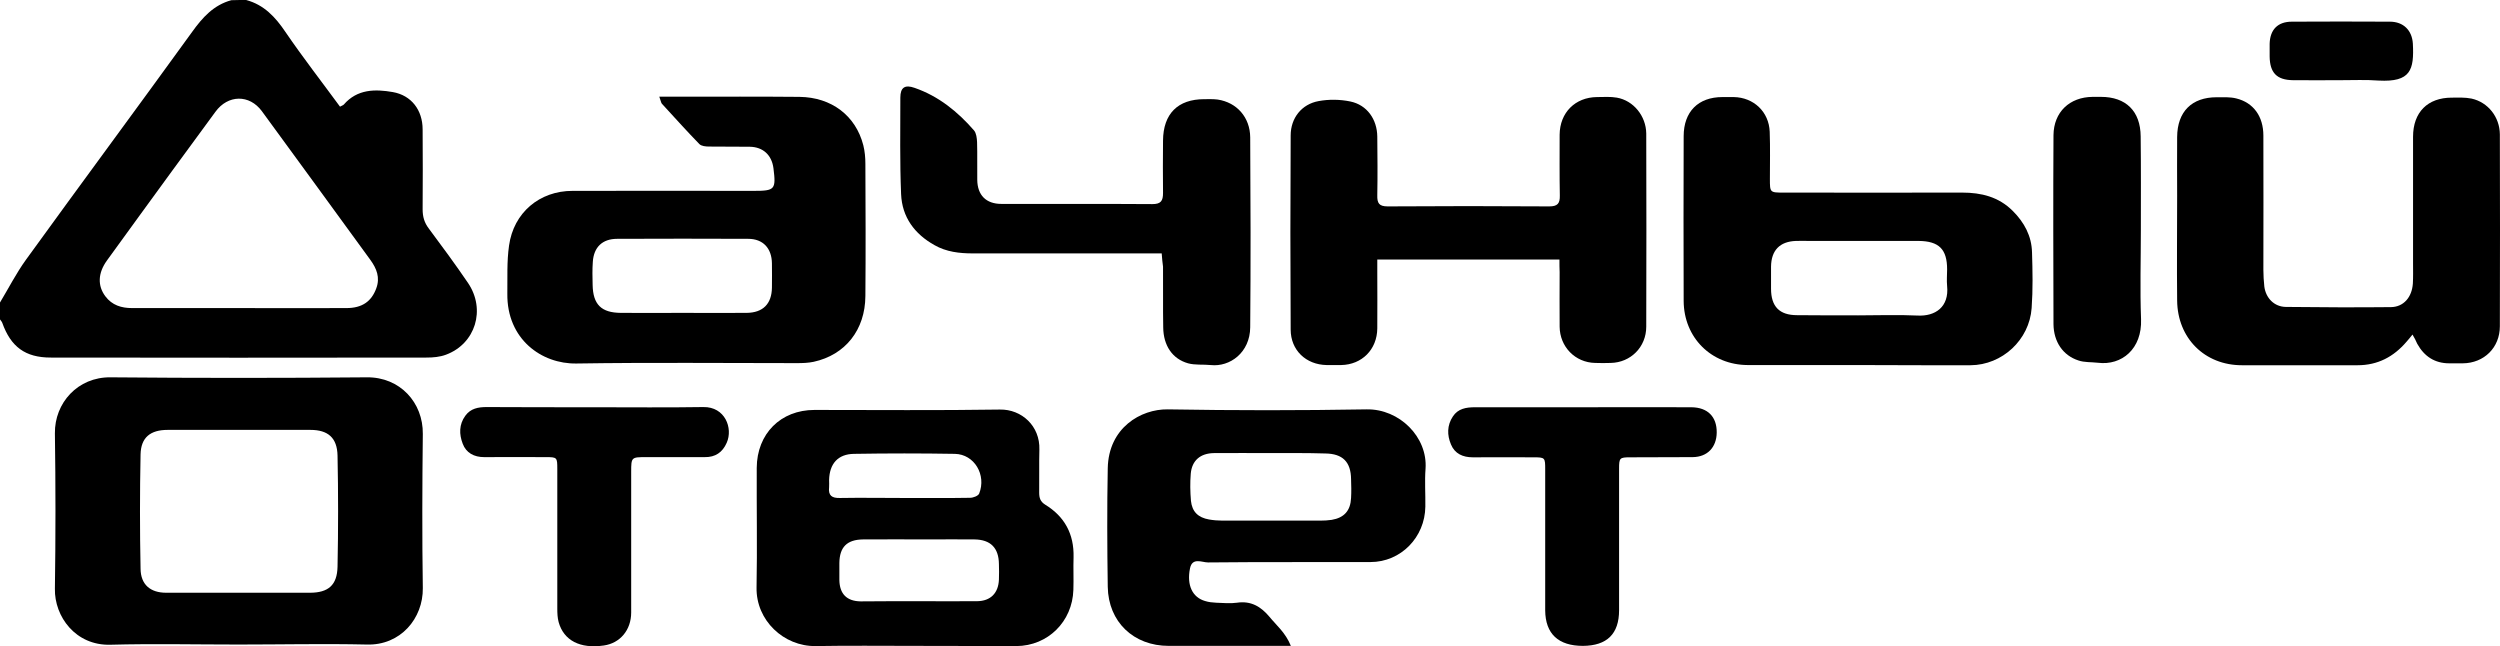
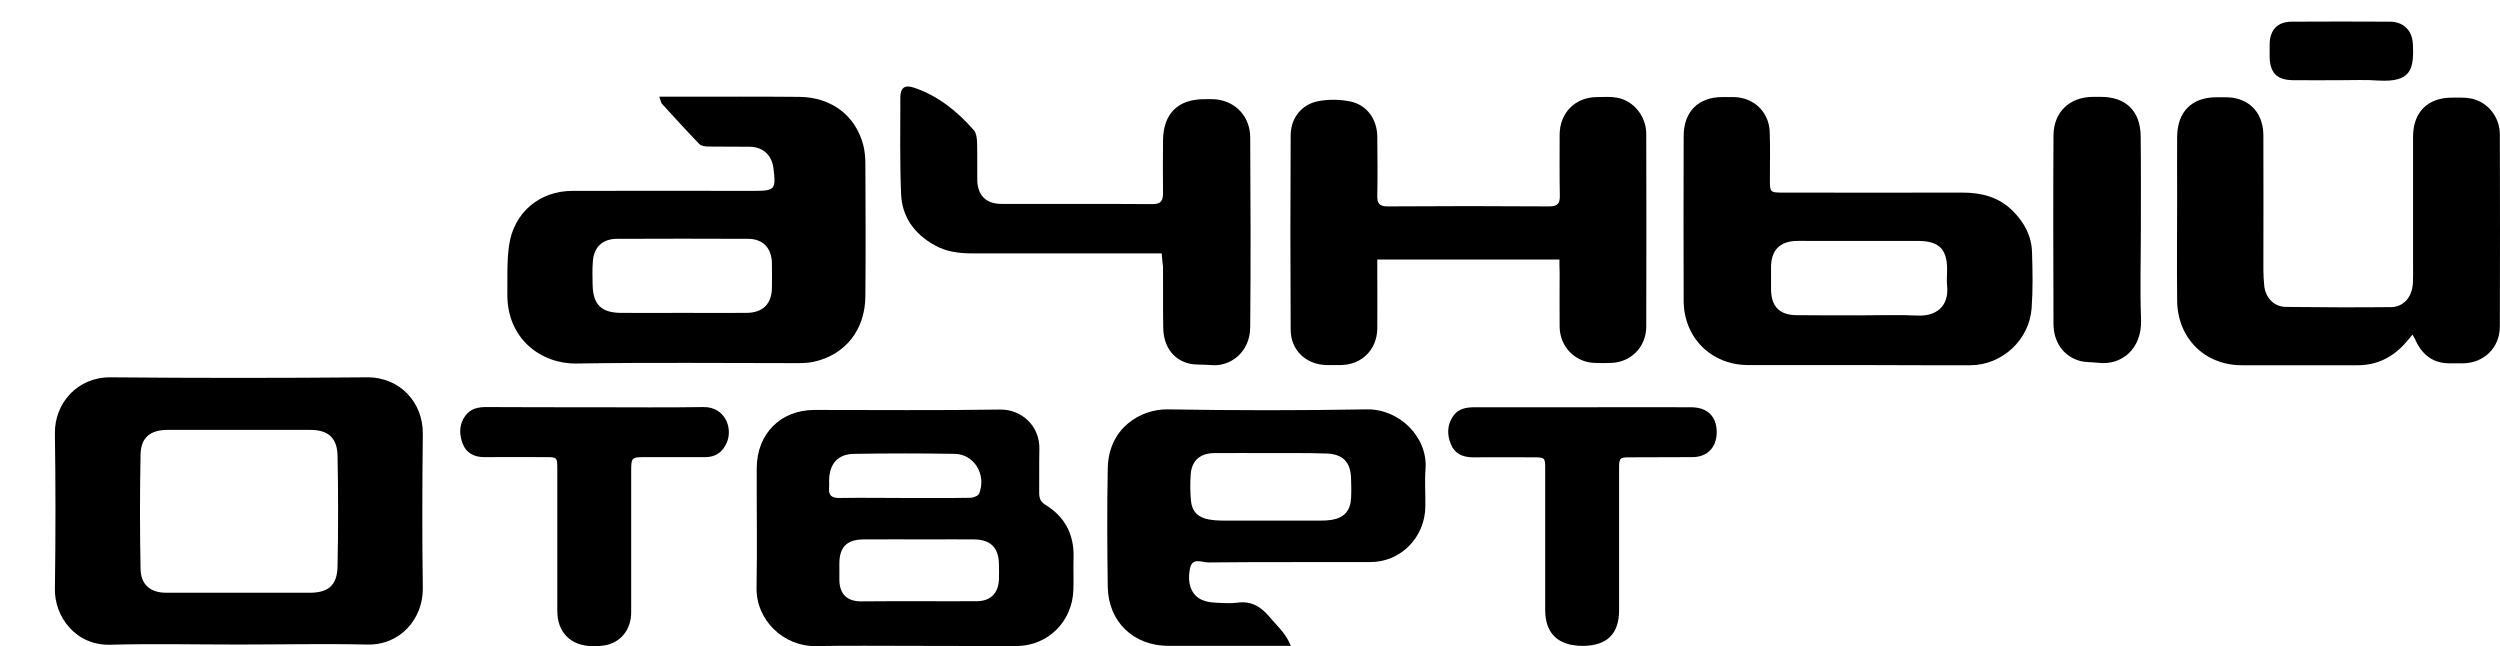
<svg xmlns="http://www.w3.org/2000/svg" width="294" height="76" viewBox="0 0 294 76" fill="none">
-   <path d="M28.949 0C31.049 0.564 32.389 2.008 33.573 3.767C35.606 6.745 37.817 9.588 39.984 12.543C40.185 12.43 40.341 12.385 40.431 12.295C42.017 10.467 44.117 10.467 46.194 10.828C48.383 11.212 49.701 12.949 49.701 15.227C49.723 18.363 49.723 21.476 49.701 24.612C49.701 25.492 49.902 26.191 50.438 26.89C52.002 28.988 53.565 31.109 55.039 33.275C57.161 36.41 55.911 40.426 52.448 41.712C51.733 41.982 50.929 42.05 50.17 42.05C35.427 42.072 20.707 42.072 5.964 42.05C2.971 42.05 1.273 40.787 0.268 37.967C0.223 37.831 0.089 37.696 0 37.561C0 36.906 0 36.252 0 35.575C1.005 33.906 1.899 32.147 3.038 30.567C9.516 21.611 16.105 12.723 22.583 3.767C23.812 2.053 25.13 0.587 27.207 0.023C27.81 -2.18501e-08 28.391 0 28.949 0ZM28.011 36.23C32.255 36.23 36.499 36.252 40.743 36.23C42.597 36.23 43.692 35.44 44.251 33.906C44.72 32.643 44.295 31.582 43.558 30.567C39.314 24.747 35.07 18.904 30.803 13.084C29.329 11.076 26.805 11.122 25.331 13.152C23.611 15.498 21.891 17.844 20.171 20.19C17.647 23.664 15.1 27.138 12.576 30.635C11.504 32.124 11.459 33.613 12.397 34.854C13.179 35.891 14.274 36.23 15.524 36.23C19.679 36.23 23.856 36.23 28.011 36.23Z" fill="black" />
  <path d="M28.056 75.798C23.03 75.798 18.004 75.685 12.978 75.821C8.89 75.933 6.389 72.504 6.456 69.233C6.545 63.142 6.545 57.052 6.456 50.961C6.411 47.396 9.136 44.328 13 44.373C23.052 44.464 33.104 44.464 43.134 44.373C47.043 44.328 49.768 47.351 49.723 51.028C49.656 57.074 49.634 63.12 49.723 69.166C49.768 72.707 47.11 75.933 43.111 75.798C38.108 75.685 33.082 75.798 28.056 75.798ZM28.101 69.707C30.87 69.707 33.64 69.707 36.432 69.707C38.599 69.707 39.649 68.827 39.694 66.639C39.783 62.285 39.783 57.931 39.694 53.578C39.649 51.48 38.577 50.555 36.499 50.555C30.915 50.555 25.308 50.555 19.724 50.555C17.691 50.555 16.574 51.434 16.53 53.442C16.44 57.931 16.44 62.398 16.53 66.887C16.552 68.76 17.691 69.707 19.545 69.707C22.382 69.707 25.241 69.707 28.101 69.707Z" fill="black" />
  <path d="M77.533 11.37C78.516 11.37 79.276 11.37 80.057 11.37C84.704 11.37 89.372 11.347 94.018 11.392C97.793 11.437 100.63 13.603 101.524 17.077C101.702 17.776 101.769 18.544 101.769 19.265C101.792 24.454 101.814 29.62 101.769 34.809C101.747 38.801 99.402 41.734 95.694 42.546C95.068 42.681 94.398 42.704 93.75 42.704C85.106 42.704 76.439 42.614 67.794 42.749C63.684 42.817 59.596 39.884 59.663 34.538C59.686 32.643 59.596 30.748 59.864 28.875C60.401 25.018 63.438 22.446 67.325 22.446C74.428 22.424 81.532 22.446 88.635 22.446C91.137 22.446 91.271 22.288 90.958 19.784C90.757 18.228 89.73 17.28 88.166 17.258C86.58 17.235 84.972 17.258 83.386 17.235C83.006 17.235 82.492 17.19 82.246 16.942C80.728 15.385 79.298 13.784 77.824 12.182C77.712 12.001 77.69 11.776 77.533 11.37ZM80.236 36.794C82.76 36.794 85.284 36.816 87.808 36.794C89.73 36.771 90.757 35.733 90.779 33.816C90.779 32.868 90.802 31.921 90.779 30.973C90.757 29.191 89.73 28.086 87.987 28.086C82.85 28.063 77.712 28.063 72.574 28.086C70.854 28.086 69.827 29.056 69.715 30.793C69.648 31.695 69.671 32.598 69.693 33.5C69.737 35.824 70.72 36.771 72.999 36.794C75.434 36.816 77.824 36.794 80.236 36.794Z" fill="black" />
  <path d="M183.391 30.522C176.198 30.522 169.162 30.522 161.969 30.522C161.969 31.064 161.969 31.515 161.969 31.966C161.969 34.177 161.991 36.41 161.969 38.621C161.947 41.102 160.16 42.885 157.725 42.93C157.144 42.93 156.586 42.93 156.005 42.93C153.592 42.885 151.783 41.193 151.783 38.756C151.738 31.154 151.738 23.529 151.783 15.927C151.783 13.874 153.079 12.249 155.067 11.889C156.273 11.663 157.591 11.685 158.797 11.934C160.763 12.34 161.947 14.032 161.969 16.062C161.991 18.363 162.014 20.664 161.969 22.965C161.947 23.89 162.17 24.273 163.197 24.273C169.519 24.228 175.863 24.228 182.184 24.273C183.167 24.273 183.458 23.935 183.435 22.988C183.39 20.596 183.413 18.205 183.413 15.836C183.435 13.242 185.244 11.437 187.813 11.415C188.595 11.415 189.377 11.347 190.136 11.482C192.102 11.821 193.576 13.648 193.599 15.701C193.621 23.281 193.621 30.838 193.599 38.418C193.599 40.809 191.767 42.636 189.422 42.681C188.818 42.704 188.193 42.704 187.59 42.681C185.244 42.636 183.435 40.787 183.413 38.418C183.391 36.275 183.413 34.132 183.413 32.011C183.391 31.515 183.391 31.086 183.391 30.522Z" fill="black" />
  <path d="M107.555 75.956C103.668 75.956 99.804 75.911 95.917 75.979C92.164 76.024 88.903 72.956 88.97 69.098C89.059 64.406 88.97 59.714 88.992 55.021C89.015 51.006 91.807 48.209 95.783 48.209C103.043 48.209 110.325 48.276 117.584 48.163C120.153 48.118 122.32 50.103 122.231 52.878C122.186 54.57 122.231 56.262 122.208 57.931C122.208 58.563 122.342 58.992 122.923 59.353C125.201 60.751 126.318 62.804 126.251 65.534C126.207 66.797 126.274 68.083 126.229 69.369C126.117 73.091 123.236 75.956 119.528 75.979C115.552 75.979 111.553 75.956 107.555 75.956ZM107.957 70.7C110.28 70.7 112.603 70.722 114.926 70.7C116.49 70.677 117.406 69.752 117.473 68.173C117.495 67.564 117.495 66.932 117.473 66.323C117.45 64.428 116.49 63.458 114.591 63.436C112.804 63.413 110.995 63.436 109.208 63.436C106.639 63.436 104.07 63.413 101.501 63.436C99.603 63.458 98.732 64.338 98.709 66.21C98.709 66.865 98.709 67.519 98.709 68.196C98.732 69.843 99.58 70.7 101.211 70.722C103.467 70.7 105.701 70.7 107.957 70.7ZM106.259 58.563C108.873 58.563 111.486 58.586 114.077 58.541C114.457 58.541 115.038 58.315 115.15 58.044C116.021 55.856 114.591 53.42 112.29 53.374C108.337 53.307 104.383 53.307 100.429 53.374C98.531 53.397 97.548 54.547 97.503 56.443C97.503 56.736 97.525 57.029 97.503 57.3C97.391 58.292 97.838 58.586 98.776 58.563C101.3 58.518 103.78 58.563 106.259 58.563Z" fill="black" />
  <path d="M218.505 42.93C214.172 42.93 209.86 42.93 205.527 42.93C201.238 42.907 198.022 39.704 197.999 35.395C197.977 28.943 197.977 22.491 197.999 16.017C197.999 13.129 199.719 11.415 202.556 11.415C203.003 11.415 203.45 11.415 203.896 11.415C206.242 11.46 208.029 13.152 208.118 15.498C208.185 17.348 208.14 19.198 208.14 21.047C208.14 22.649 208.14 22.649 209.793 22.649C216.785 22.649 223.754 22.672 230.746 22.649C233.002 22.649 235.035 23.145 236.688 24.792C238.05 26.146 238.921 27.747 238.966 29.688C239.033 31.853 239.078 34.041 238.921 36.23C238.653 39.974 235.459 42.93 231.729 42.952C227.328 42.975 222.905 42.93 218.505 42.93ZM218.527 37.087C220.85 37.087 223.174 36.997 225.497 37.109C227.596 37.222 229.227 36.094 228.981 33.635C228.914 32.981 228.981 32.327 228.981 31.673C228.981 29.304 228.021 28.357 225.631 28.334C221.342 28.334 217.053 28.334 212.787 28.334C212.251 28.334 211.714 28.311 211.201 28.334C209.302 28.402 208.297 29.439 208.274 31.357C208.274 32.214 208.274 33.094 208.274 33.951C208.274 36.049 209.257 37.064 211.335 37.064C213.725 37.087 216.115 37.087 218.527 37.087Z" fill="black" />
  <path d="M283.708 39.343C283.44 39.681 283.239 39.929 283.016 40.178C281.497 41.96 279.62 42.952 277.252 42.952C272.718 42.952 268.183 42.952 263.649 42.952C259.271 42.952 256.077 39.771 256.032 35.35C255.987 31.244 256.032 27.116 256.032 23.01C256.032 20.709 256.01 18.408 256.032 16.107C256.054 13.129 257.752 11.437 260.678 11.437C261.46 11.437 262.242 11.392 262.979 11.573C265.012 12.069 266.173 13.693 266.173 15.949C266.195 21.205 266.173 26.484 266.173 31.741C266.173 32.395 266.218 33.049 266.285 33.703C266.464 35.057 267.446 36.072 268.809 36.094C272.941 36.139 277.051 36.162 281.184 36.117C282.658 36.094 283.641 34.966 283.753 33.342C283.797 32.53 283.775 31.695 283.775 30.883C283.775 25.943 283.775 21.002 283.775 16.084C283.775 13.197 285.495 11.482 288.332 11.482C289.114 11.482 289.895 11.437 290.655 11.595C292.598 12.024 293.961 13.761 293.983 15.791C294.006 23.326 294.006 30.838 293.983 38.373C293.983 40.877 292.129 42.704 289.627 42.727C289.091 42.727 288.555 42.727 288.041 42.727C286.322 42.727 285.093 41.914 284.266 40.426C284.11 40.042 283.931 39.726 283.708 39.343Z" fill="black" />
  <path d="M151.805 75.956C150.398 75.956 149.304 75.956 148.209 75.956C144.613 75.956 141.016 75.956 137.442 75.956C133.31 75.956 130.339 73.136 130.272 69.008C130.205 64.361 130.183 59.714 130.272 55.066C130.361 50.306 134.159 48.096 137.331 48.141C145.126 48.276 152.922 48.276 160.718 48.141C164.56 48.073 167.911 51.389 167.643 55.134C167.531 56.6 167.643 58.089 167.62 59.578C167.576 63.188 164.739 66.098 161.165 66.098C154.799 66.12 148.432 66.075 142.066 66.143C141.351 66.143 140.212 65.511 139.944 66.842C139.542 68.827 140.235 70.249 141.709 70.677C142.133 70.813 142.58 70.858 143.027 70.88C143.831 70.903 144.68 70.993 145.461 70.88C147.114 70.632 148.276 71.331 149.281 72.527C150.108 73.542 151.18 74.399 151.805 75.956ZM149.482 53.284C147.248 53.284 144.992 53.262 142.759 53.284C141.15 53.307 140.168 54.164 140.034 55.698C139.944 56.758 139.966 57.841 140.056 58.901C140.19 60.187 140.905 60.864 142.178 61.09C142.692 61.18 143.228 61.225 143.764 61.225C147.606 61.225 151.426 61.225 155.268 61.225C155.714 61.225 156.161 61.202 156.608 61.135C158.082 60.887 158.819 60.052 158.886 58.563C158.931 57.819 158.909 57.074 158.886 56.352C158.864 54.322 157.903 53.352 155.848 53.329C153.726 53.262 151.604 53.284 149.482 53.284Z" fill="black" />
  <path d="M136.616 29.8C136.035 29.8 135.544 29.8 135.075 29.8C128.172 29.8 121.27 29.8 114.39 29.8C112.826 29.8 111.285 29.62 109.9 28.83C107.555 27.522 106.081 25.537 105.969 22.83C105.813 19.062 105.88 15.272 105.88 11.482C105.88 10.287 106.416 9.926 107.555 10.332C110.369 11.302 112.625 13.129 114.546 15.34C114.815 15.656 114.882 16.242 114.904 16.716C114.949 18.205 114.904 19.671 114.926 21.16C114.949 22.942 115.954 23.98 117.763 23.98C123.682 24.003 129.602 23.958 135.521 24.003C136.527 24.003 136.772 23.619 136.772 22.694C136.75 20.641 136.75 18.589 136.772 16.536C136.795 13.377 138.515 11.663 141.619 11.663C142.156 11.663 142.692 11.64 143.205 11.708C145.439 12.046 147.003 13.784 147.025 16.152C147.07 23.597 147.092 31.041 147.025 38.486C147.003 41.463 144.635 43.178 142.379 42.93C141.485 42.84 140.547 42.952 139.721 42.727C137.867 42.208 136.817 40.629 136.795 38.508C136.75 36.117 136.795 33.748 136.772 31.357C136.705 30.883 136.661 30.41 136.616 29.8Z" fill="black" />
  <path d="M69.983 47.893C74.227 47.893 78.472 47.938 82.716 47.87C85.262 47.825 86.223 50.352 85.463 52.066C84.972 53.194 84.123 53.781 82.872 53.758C80.594 53.758 78.293 53.758 76.014 53.758C74.25 53.758 74.227 53.758 74.227 55.495C74.227 60.999 74.227 66.526 74.227 72.031C74.227 74.106 72.909 75.64 71.011 75.911C68.219 76.317 66.298 75.324 65.695 73.159C65.56 72.662 65.538 72.098 65.538 71.58C65.538 66.098 65.538 60.639 65.538 55.157C65.538 53.781 65.516 53.758 64.175 53.758C61.763 53.758 59.351 53.735 56.938 53.758C55.754 53.758 54.816 53.262 54.414 52.179C53.99 51.074 53.967 49.923 54.727 48.885C55.352 48.028 56.246 47.87 57.229 47.87C61.495 47.893 65.739 47.893 69.983 47.893Z" fill="black" />
  <path d="M186.183 47.893C190.427 47.893 194.671 47.87 198.915 47.893C200.836 47.915 201.908 49.021 201.886 50.87C201.864 52.608 200.791 53.735 199.071 53.758C196.614 53.781 194.179 53.758 191.722 53.781C190.471 53.781 190.404 53.848 190.404 55.111C190.404 60.661 190.404 66.21 190.404 71.76C190.404 74.557 188.975 75.933 186.16 75.956C183.256 75.956 181.738 74.535 181.715 71.783C181.715 66.278 181.715 60.774 181.715 55.247C181.715 53.803 181.715 53.781 180.308 53.781C177.94 53.781 175.572 53.758 173.205 53.781C172.021 53.781 171.083 53.352 170.636 52.269C170.167 51.164 170.167 50.013 170.859 48.975C171.462 48.051 172.423 47.893 173.45 47.893C177.694 47.893 181.939 47.893 186.183 47.893Z" fill="black" />
  <path d="M251.765 27.048C251.765 30.545 251.654 34.041 251.788 37.538C251.922 41.012 249.532 43.02 246.695 42.659C245.935 42.569 245.131 42.636 244.416 42.388C242.607 41.802 241.513 40.2 241.49 38.125C241.468 30.725 241.446 23.326 241.49 15.904C241.513 13.174 243.389 11.415 246.092 11.392C246.427 11.392 246.74 11.392 247.075 11.392C250.001 11.392 251.721 13.062 251.743 16.039C251.788 19.716 251.765 23.394 251.765 27.048Z" fill="black" />
  <path d="M275.287 9.43C273.41 9.43 271.534 9.452 269.658 9.43C267.737 9.407 266.933 8.55 266.91 6.632C266.91 6.136 266.91 5.64 266.91 5.143C266.955 3.497 267.848 2.549 269.524 2.549C273.366 2.527 277.208 2.527 281.05 2.549C282.636 2.549 283.663 3.564 283.753 5.143C283.909 8.211 283.507 9.678 279.732 9.475C278.235 9.362 276.761 9.43 275.287 9.43Z" fill="black" />
</svg>